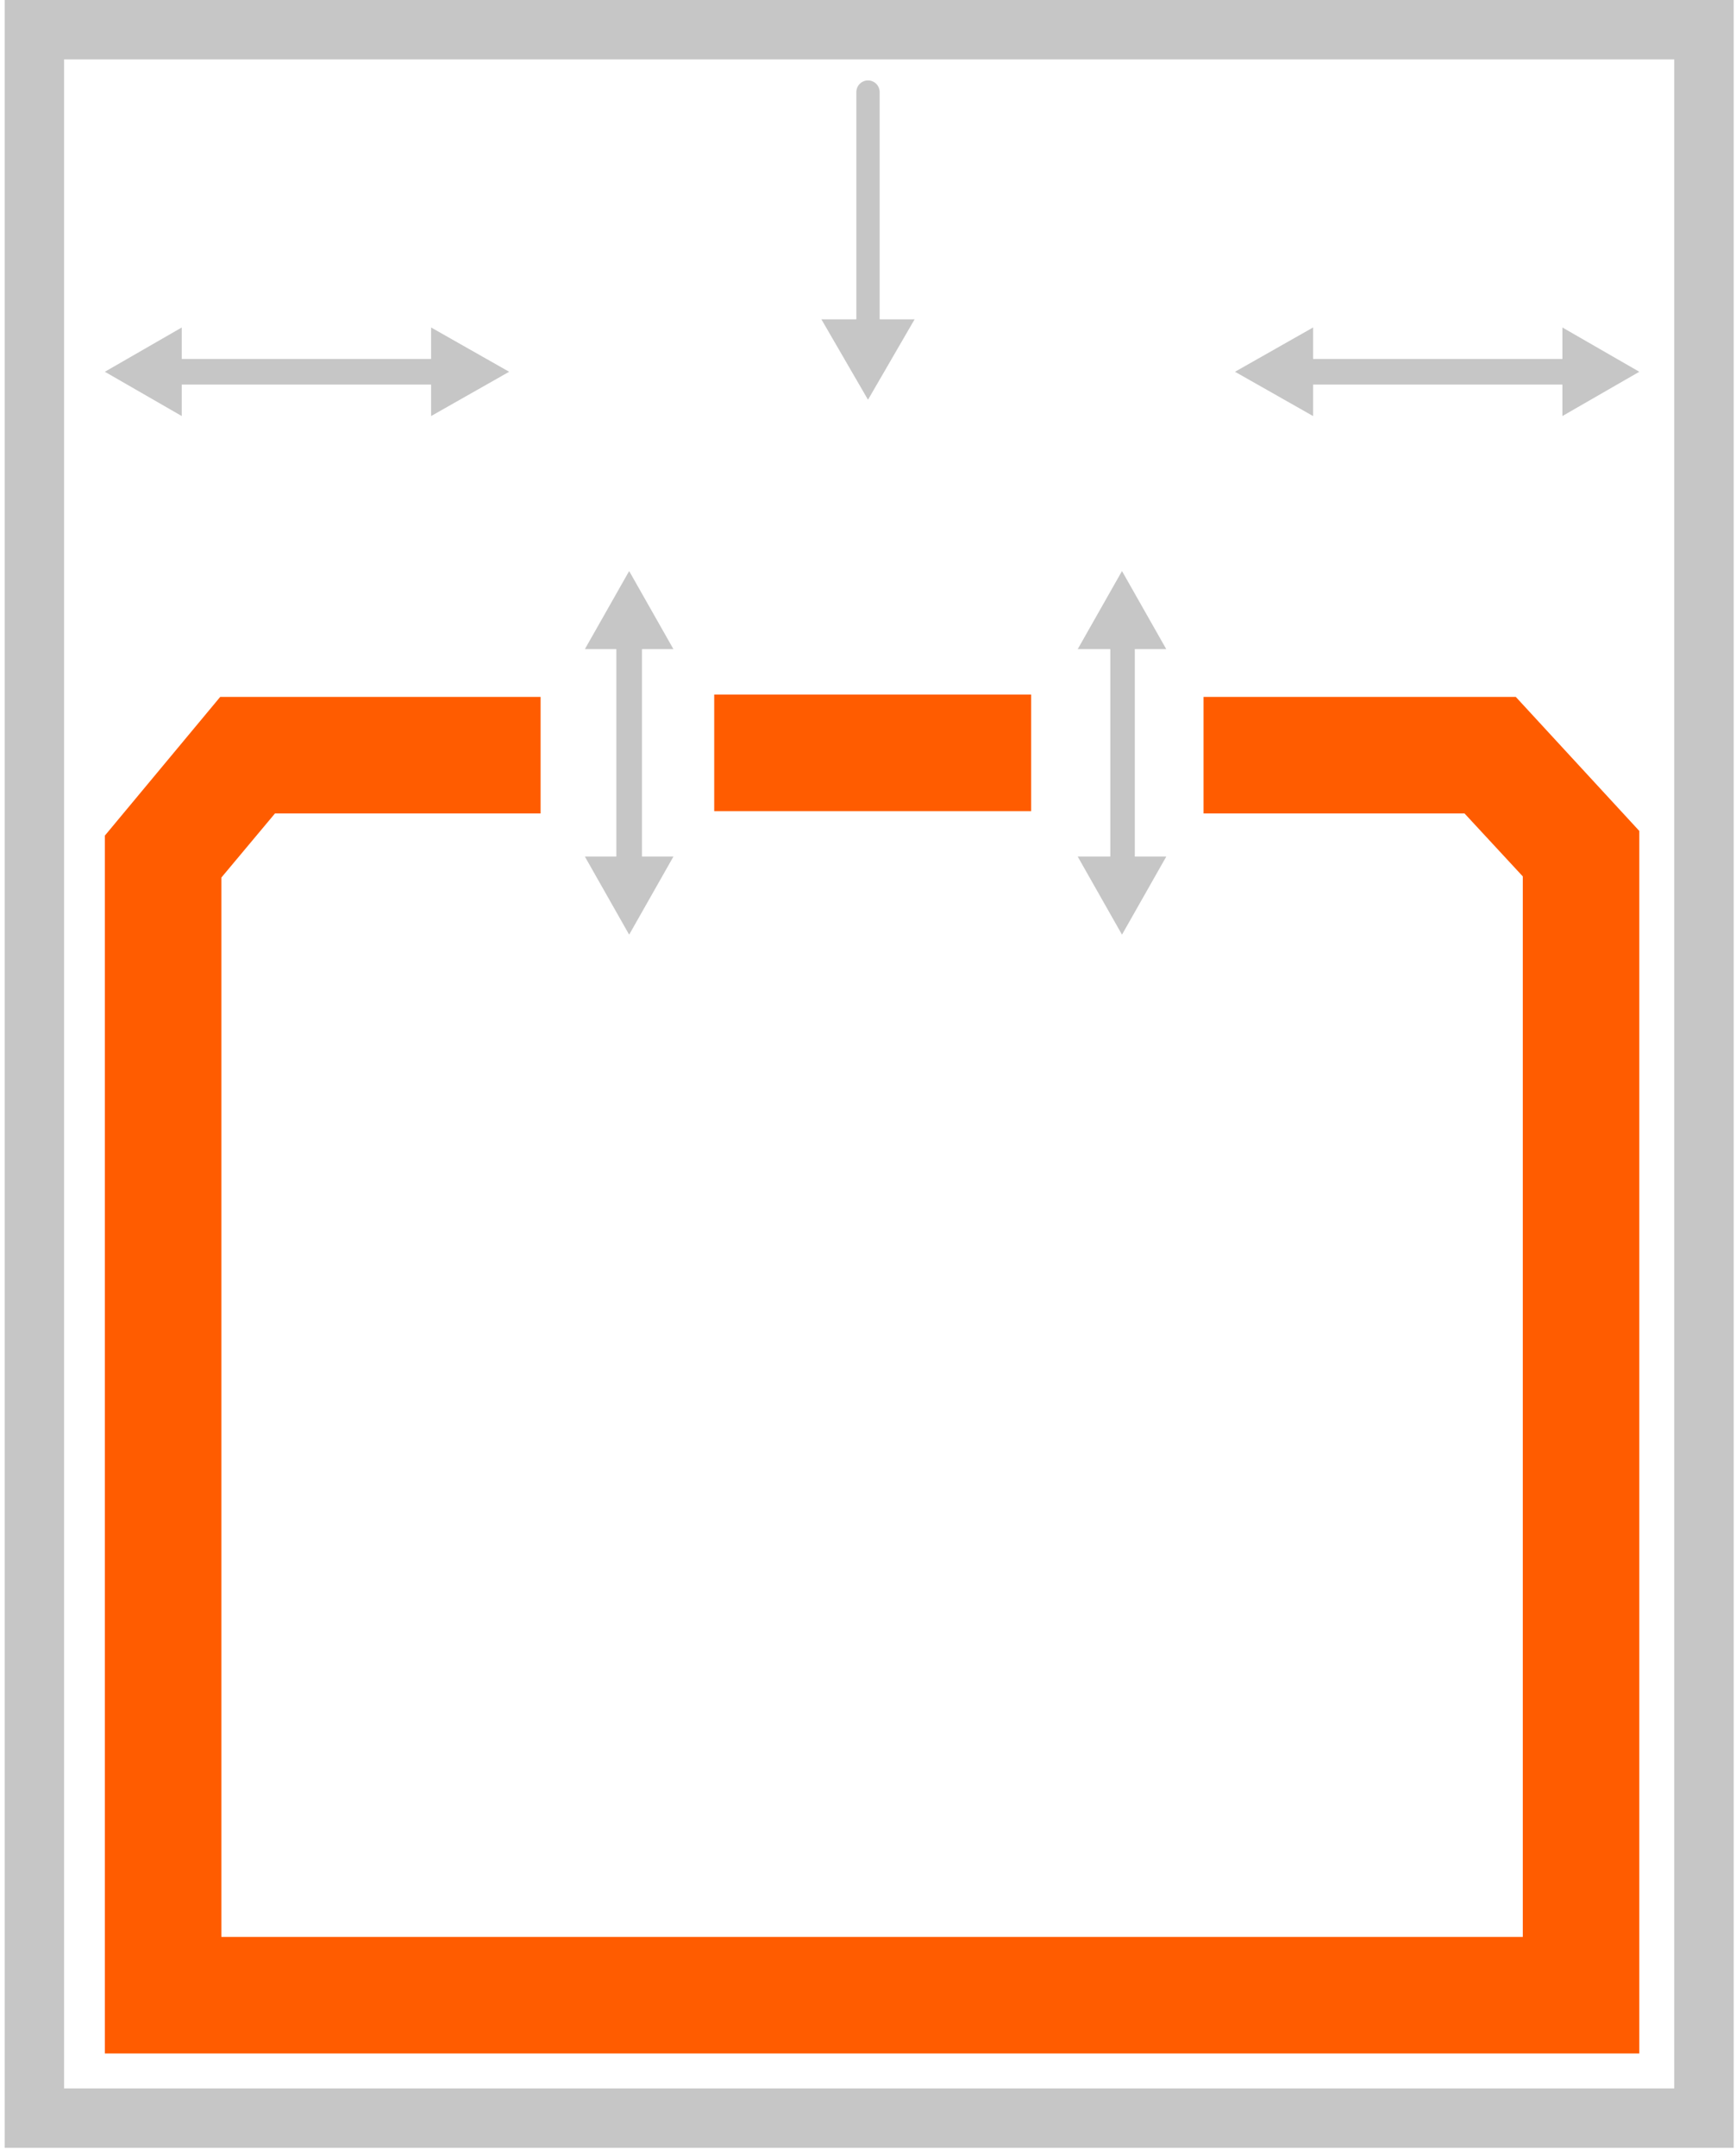
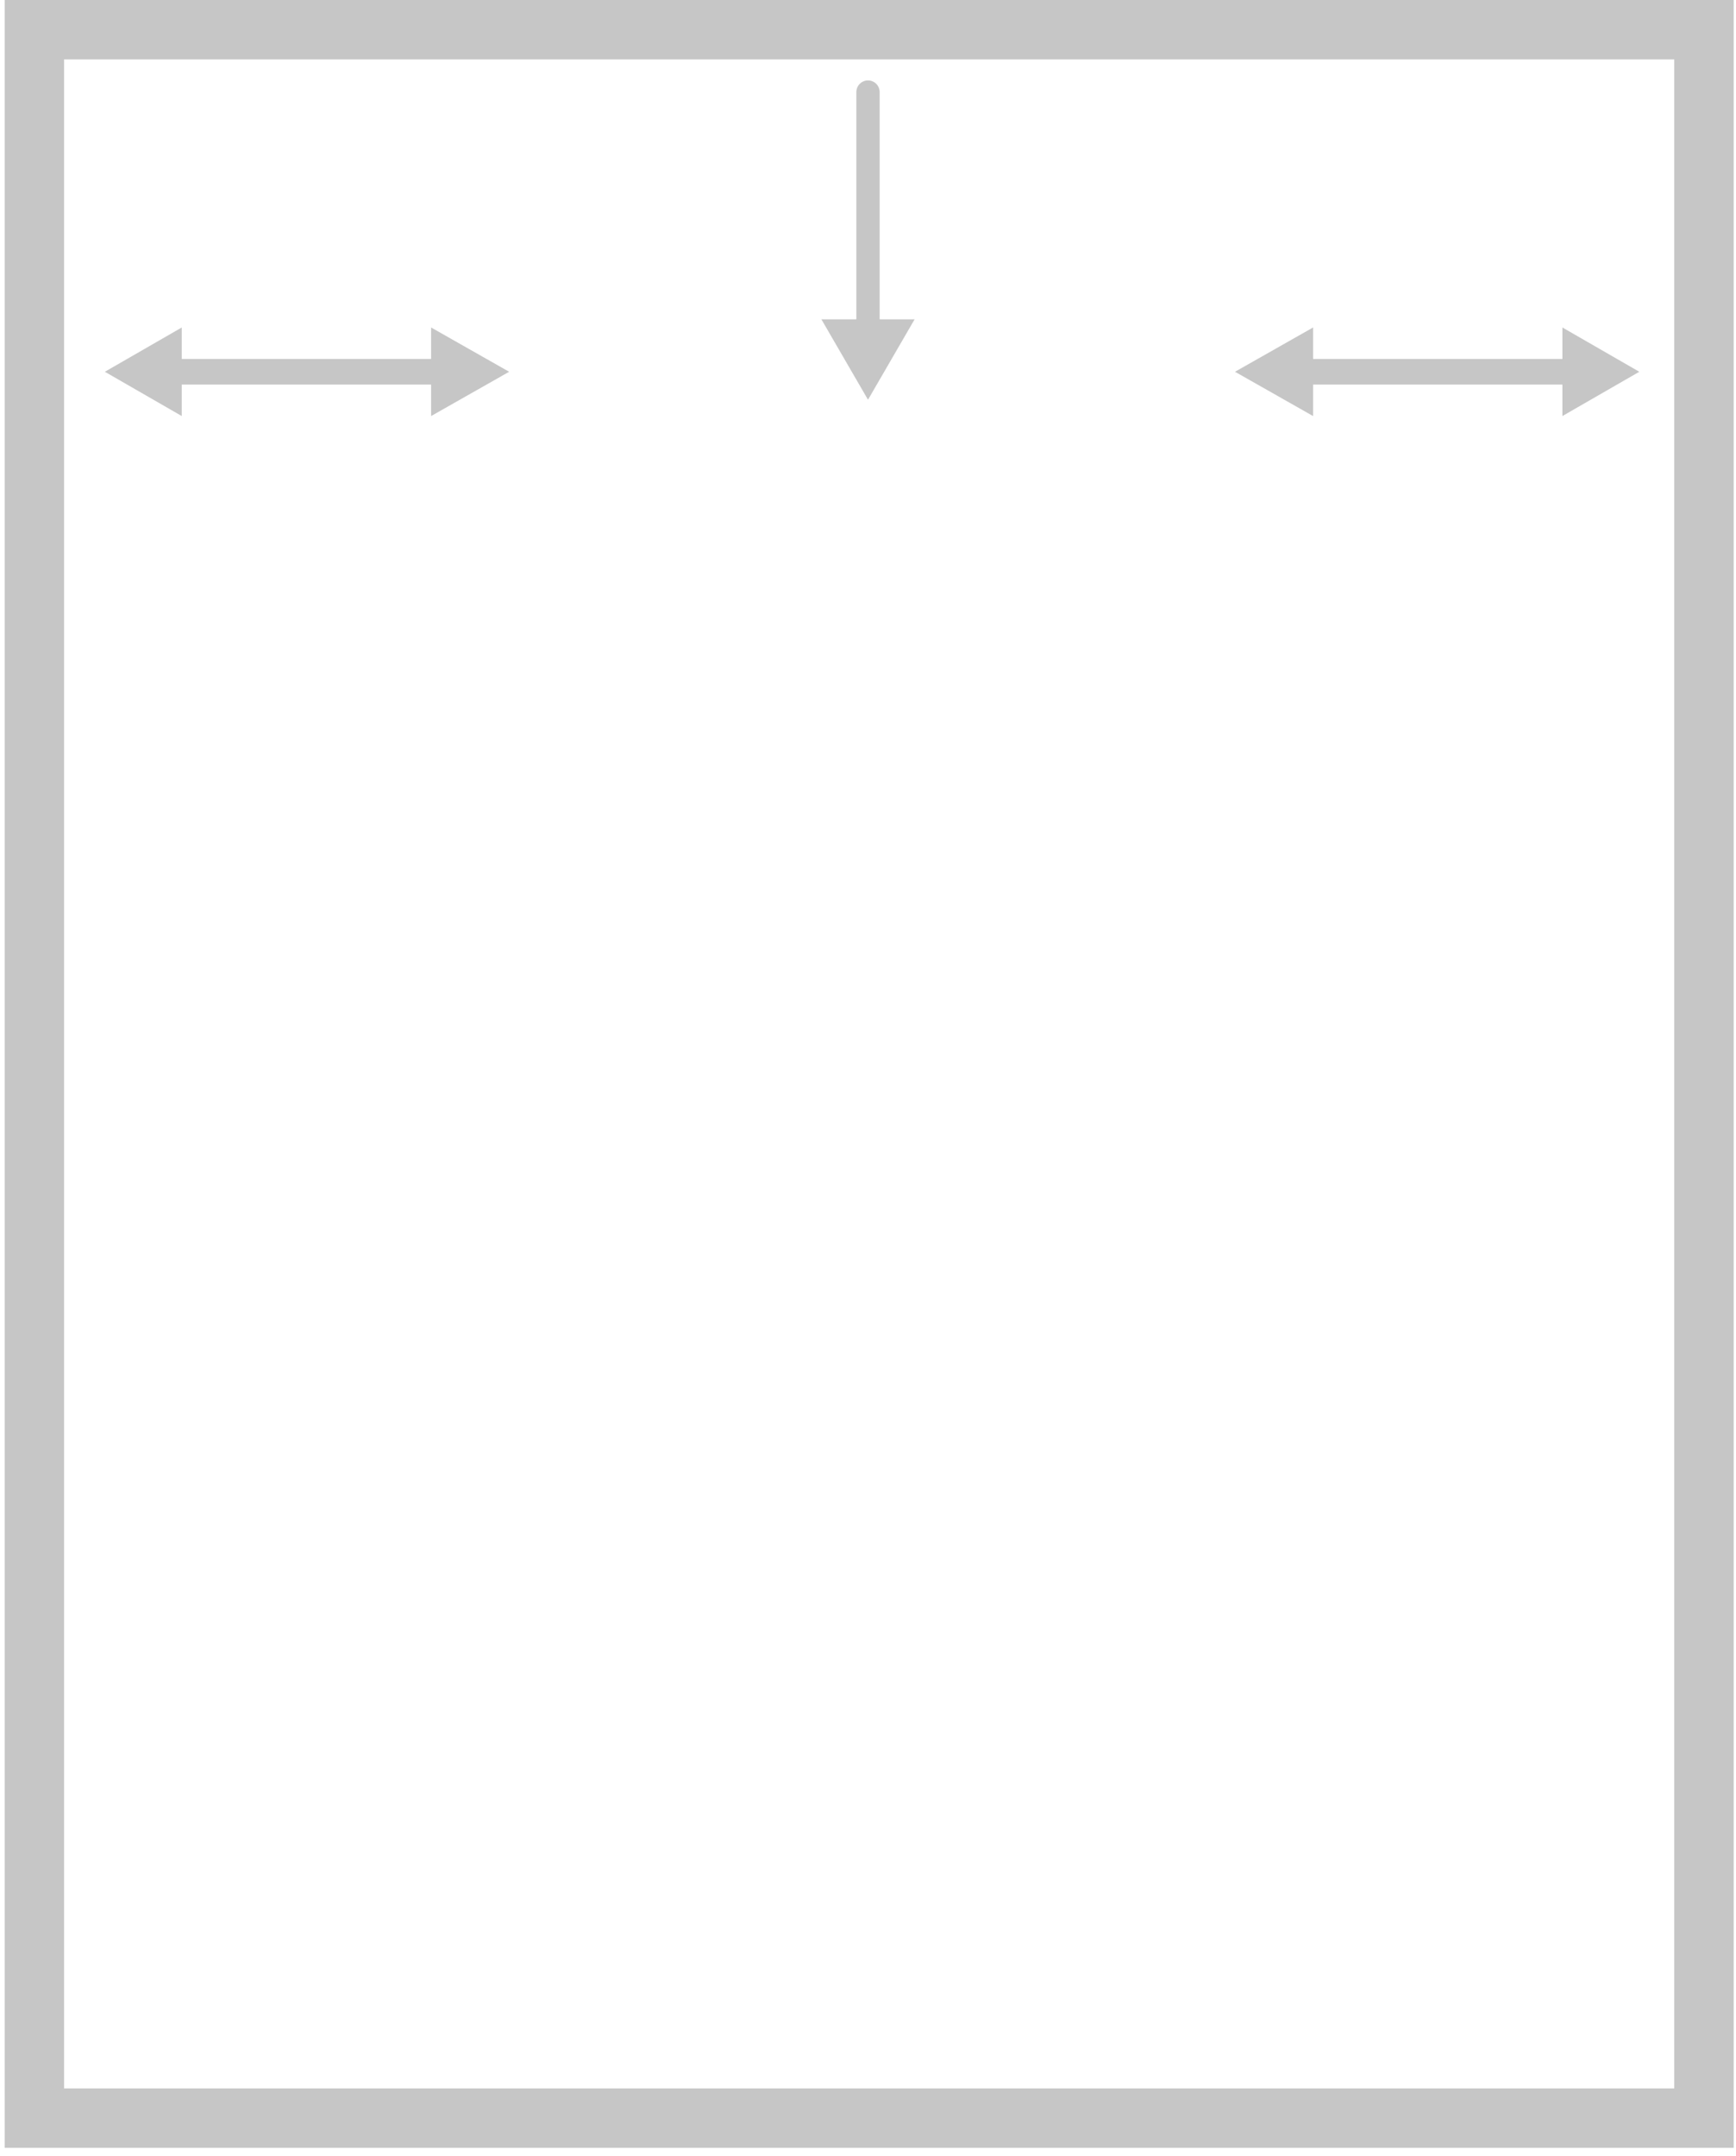
<svg xmlns="http://www.w3.org/2000/svg" width="149" height="185" viewBox="0 0 149 185" fill="none">
  <path d="M0.4 0V184.3H148.8V0H0.4ZM143.7 179.2H5.5V5.1H143.7V179.2Z" fill="#C6C6C6" />
-   <path d="M97.4 73.5V55.7H100.1L96.3 49L92.5 55.7H95.3V73.5H92.5L96.3 80.2L100.1 73.5H97.4Z" fill="#C6C6C6" />
-   <path d="M55.1 73.5V55.7H57.8L54 49L50.2 55.7H52.9V73.5H50.2L54 80.2L57.8 73.5H55.1Z" fill="#C6C6C6" />
  <path d="M43.7 31.9L37 28.1V30.8H36.7H15.9H15.6V28.1L9 31.9L15.6 35.7V33H15.9H36.7H37V35.7L43.7 31.9Z" fill="#C6C6C6" />
  <path d="M140.7 31.9L134.1 28.1V30.8H133.8H112.9H112.7V28.1L106 31.9L112.7 35.7V33H112.9H133.8H134.1V35.7L140.7 31.9Z" fill="#C6C6C6" />
  <path d="M74.5 7.9V28.6" stroke="#C6C6C6" stroke-width="2" stroke-linecap="round" stroke-linejoin="round" />
  <path d="M70.5 27.4L74.5 34.3L78.5 27.4H70.5Z" fill="#C6C6C6" />
-   <path d="M88.5 59.6H61.3V69.6H88.5V59.6Z" fill="#FF5C00" />
-   <path d="M130.1 59.8H103.3V69.8H125.7L130.7 75.2V166.2H19V75.3L23.6 69.8H46.4V59.8H18.9L9 71.7V176.2H140.7V71.3L130.1 59.8Z" fill="#FF5C00" />
</svg>